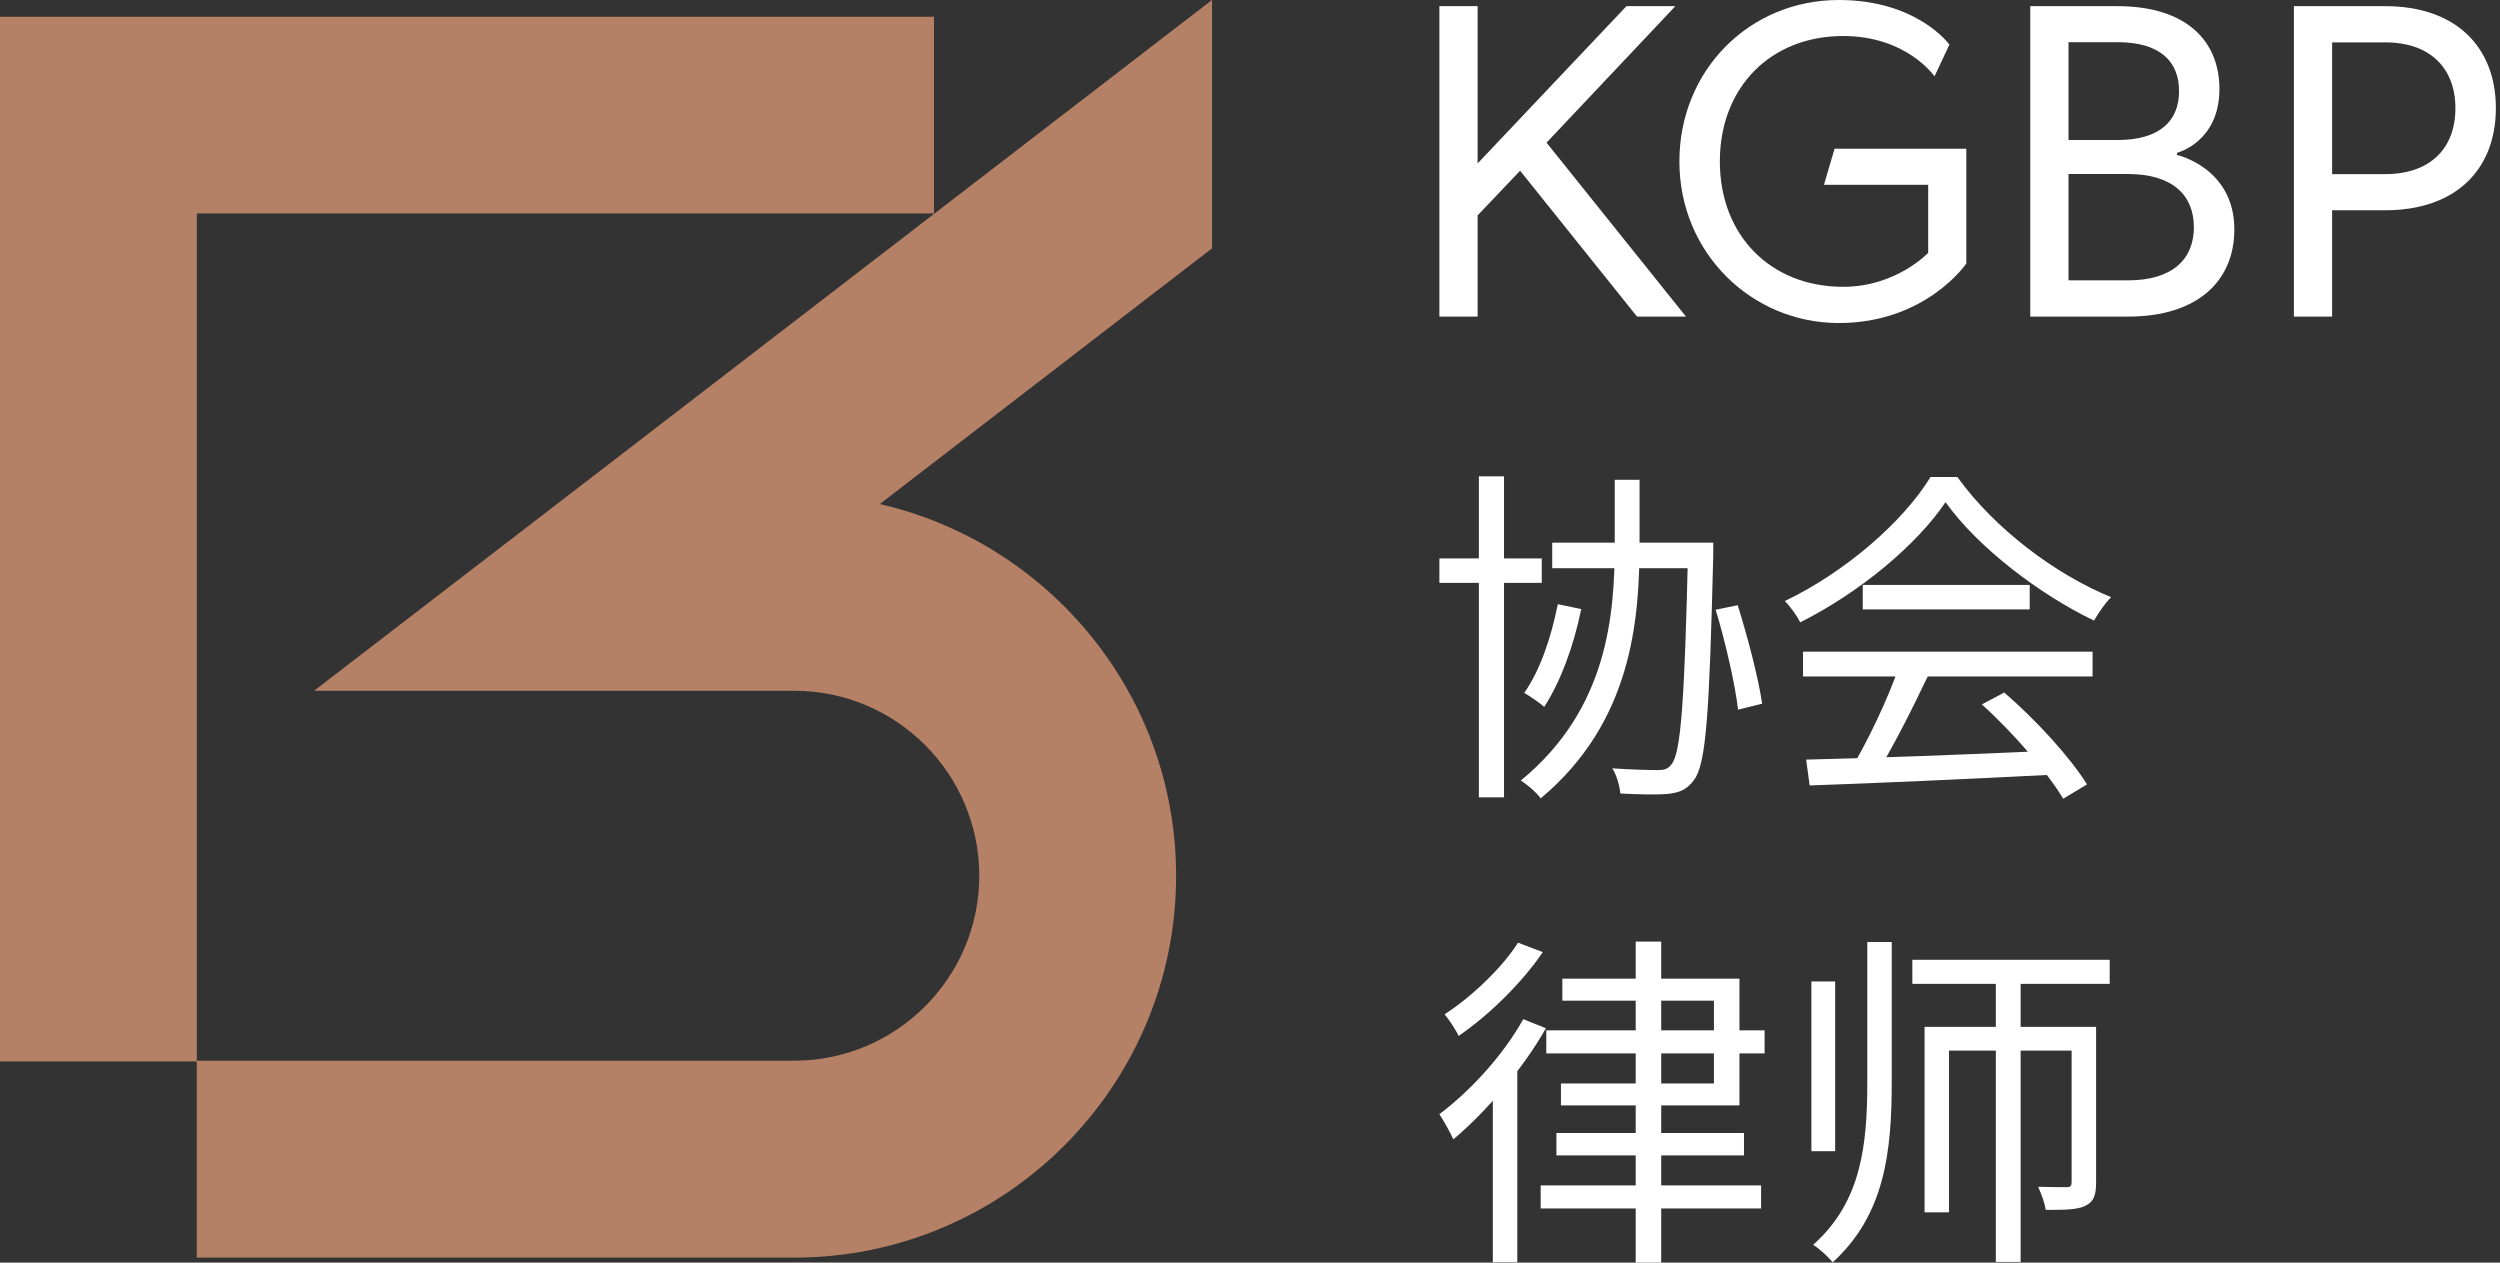
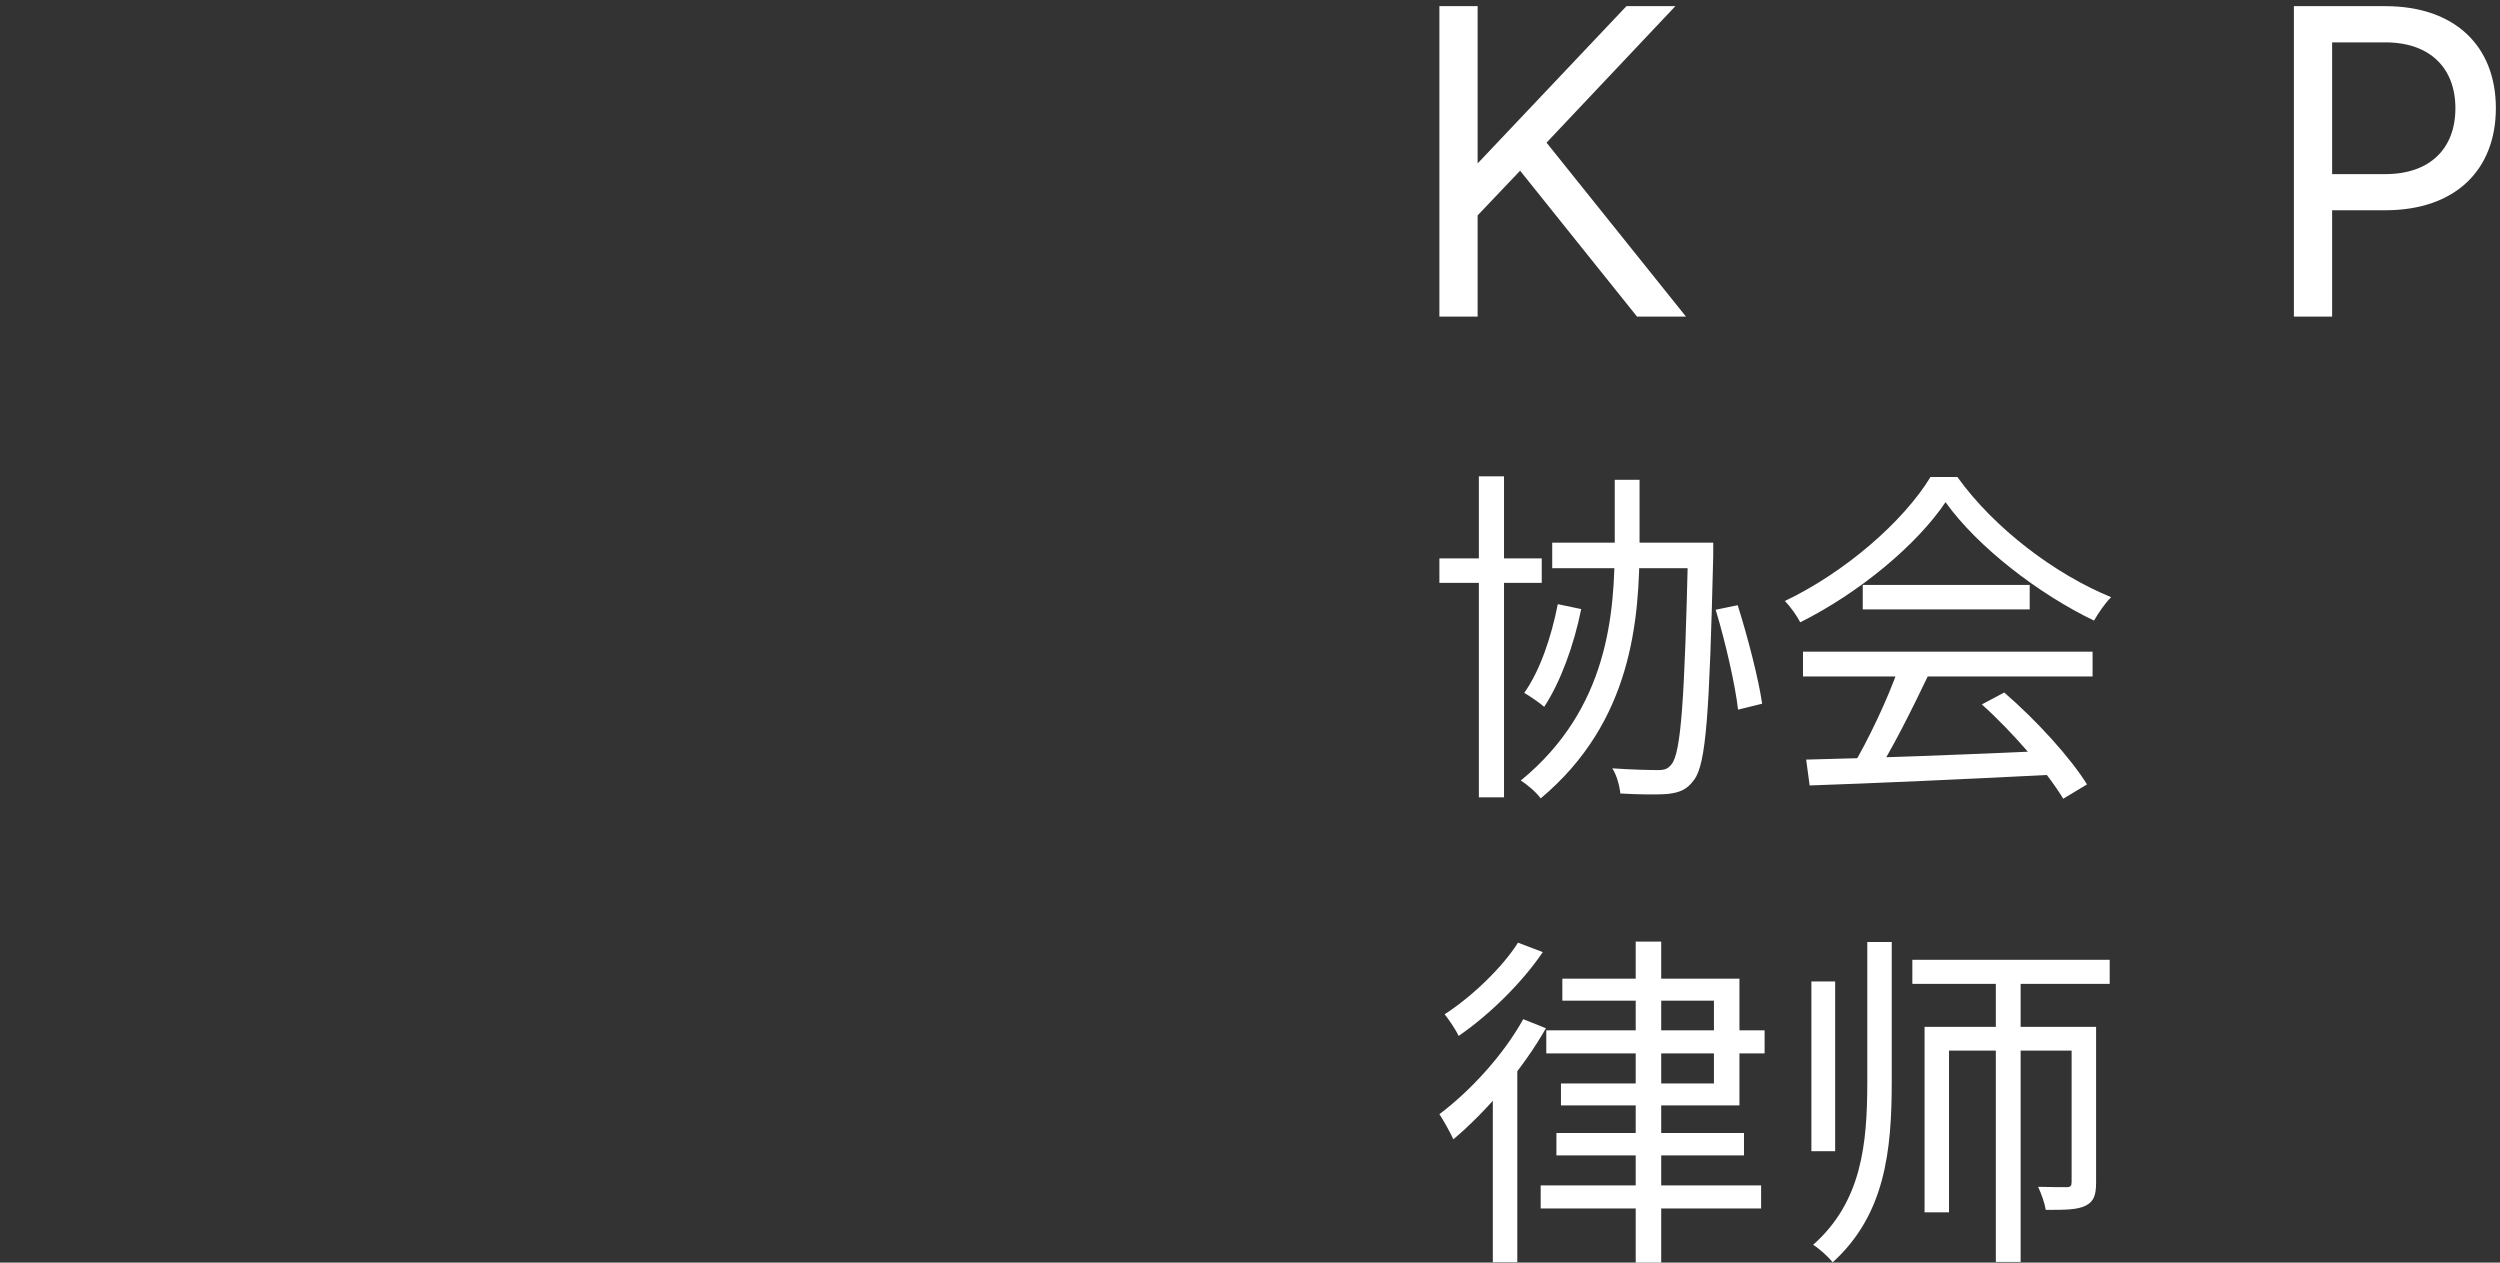
<svg xmlns="http://www.w3.org/2000/svg" width="99" height="50" viewBox="0 0 99 50" fill="none">
  <rect x="0" y="0" width="99" height="50" fill="#333333" stroke="none" />
-   <path d="M47.994 0L22.569 19.564L12.435 27.355H31.455C35.496 27.355 38.779 30.642 38.779 34.679C38.779 38.715 35.492 42.002 31.455 42.002H7.795V8.454H36.986V0.662H0V42.034H7.791V49.802H31.455C39.794 49.802 46.574 43.021 46.574 34.683C46.574 27.51 41.55 21.503 34.841 19.96L47.998 9.833V0H47.994Z" fill="#B48066" />
  <path d="M60.196 6.76L58.514 8.529V12.537H57V0.244H58.514V6.472L64.407 0.244H66.344L61.243 5.649L66.764 12.537H64.826L60.196 6.76Z" fill="white" />
-   <path d="M77.199 1.762L76.607 3.024C76.607 3.024 75.513 1.426 72.988 1.426C70.127 1.426 68.106 3.448 68.106 6.392C68.106 9.336 70.127 11.358 72.988 11.358C75.093 11.358 76.356 10.012 76.356 10.012V7.319H72.229L72.648 5.889H77.866V10.435C77.866 10.435 76.268 12.792 72.816 12.792C69.364 12.792 66.504 10.016 66.504 6.396C66.504 2.777 69.281 0 72.816 0C75.932 0 77.195 1.766 77.195 1.766L77.199 1.762Z" fill="white" />
-   <path d="M87.889 3.528C87.889 5.633 86.207 6.052 86.207 6.052V6.136C86.207 6.136 88.48 6.64 88.48 9.085C88.48 11.106 87.05 12.537 84.27 12.537H80.398V0.244H83.85C86.543 0.244 87.889 1.59 87.889 3.528ZM81.913 1.674V5.545H83.85C85.532 5.545 86.291 4.786 86.291 3.607C86.291 2.429 85.532 1.67 83.85 1.67H81.913V1.674ZM81.913 11.102H84.27C86.035 11.102 86.878 10.259 86.878 8.997C86.878 7.734 86.035 6.891 84.27 6.891H81.913V11.102Z" fill="white" />
  <path d="M92.352 12.537H90.838V0.244H94.457C97.234 0.244 98.836 1.842 98.836 4.283C98.836 6.724 97.238 8.326 94.457 8.326H92.352V12.537ZM92.352 6.895H94.457C96.227 6.895 97.234 5.885 97.234 4.287C97.234 2.689 96.223 1.678 94.457 1.678H92.352V6.899V6.895Z" fill="white" />
  <path d="M57 22.113H61.053V23.081H57V22.113ZM58.563 18.862H59.559V31.574H58.563V18.862ZM61.468 21.49H67.25V22.5H61.468V21.49ZM66.849 21.49H67.844C67.844 21.49 67.844 21.878 67.844 22.016C67.692 28.199 67.568 30.26 67.084 30.883C66.807 31.27 66.517 31.381 66.074 31.436C65.645 31.477 64.898 31.463 64.165 31.422C64.138 31.131 64.027 30.703 63.847 30.426C64.635 30.481 65.368 30.495 65.659 30.495C65.908 30.495 66.046 30.454 66.185 30.274C66.572 29.831 66.71 27.687 66.849 21.739V21.49ZM61.689 23.925L62.616 24.119C62.325 25.571 61.786 27.023 61.15 27.992C60.984 27.84 60.596 27.577 60.361 27.438C60.984 26.553 61.426 25.253 61.689 23.925ZM67.941 24.146L68.813 23.966C69.214 25.239 69.643 26.899 69.781 27.867L68.827 28.102C68.716 27.12 68.329 25.433 67.941 24.146ZM63.944 19.001H64.926V21.477C64.926 24.547 64.635 28.586 61.011 31.616C60.845 31.381 60.472 31.062 60.223 30.91C63.695 28.061 63.944 24.312 63.944 21.477V19.001ZM71.524 30.08C73.931 30.025 77.79 29.887 81.386 29.721L81.345 30.675C77.859 30.855 74.111 31.021 71.662 31.104L71.524 30.08ZM71.399 25.806H82.866V26.788H71.399V25.806ZM73.765 23.164H80.376V24.132H73.765V23.164ZM75.189 26.429L76.351 26.761C75.715 28.088 74.913 29.707 74.235 30.744L73.308 30.44C73.958 29.361 74.775 27.646 75.189 26.429ZM78.481 27.895L79.367 27.424C80.639 28.517 81.995 30.011 82.645 31.062L81.704 31.63C81.082 30.592 79.713 29.001 78.481 27.895ZM77.043 19.886C75.909 21.573 73.64 23.468 71.289 24.644C71.164 24.395 70.901 24.022 70.68 23.8C73.059 22.666 75.369 20.66 76.448 18.89H77.513C78.98 20.937 81.4 22.749 83.6 23.648C83.35 23.897 83.102 24.271 82.922 24.575C80.764 23.538 78.329 21.684 77.043 19.886Z" fill="white" />
  <path d="M61.869 38.754H68.882V43.775H61.814V42.904H67.872V39.626H61.869V38.754ZM64.774 37.288H65.784V50H64.774V37.288ZM61.233 40.801H69.878V41.714H61.233V40.801ZM61.011 46.943H69.74V47.856H61.011V46.943ZM61.634 44.868H69.062V45.753H61.634V44.868ZM60.32 40.359L61.219 40.718C60.292 42.351 58.853 44.024 57.553 45.117C57.456 44.896 57.166 44.37 57 44.121C58.217 43.208 59.531 41.784 60.32 40.359ZM60.112 37.33L61.094 37.703C60.292 38.893 58.978 40.193 57.761 41.023C57.65 40.774 57.373 40.373 57.208 40.165C58.3 39.46 59.504 38.298 60.112 37.33ZM59.116 42.793L60.057 41.853L60.085 41.88V49.986H59.116V42.793ZM75.729 38.007H83.544V38.962H75.729V38.007ZM79.035 38.395H80.017V49.972H79.035V38.395ZM76.213 40.663H82.424V41.604H77.181V48.008H76.213V40.663ZM82.036 40.663H83.005V46.832C83.005 47.316 82.922 47.579 82.59 47.745C82.258 47.911 81.774 47.911 81.013 47.911C80.971 47.648 80.833 47.261 80.709 46.998C81.234 47.012 81.691 47.012 81.843 47.012C81.995 47.012 82.036 46.957 82.036 46.805V40.663ZM73.945 37.302H74.913V42.835C74.913 45.574 74.65 48.105 72.575 49.986C72.409 49.779 72.049 49.447 71.8 49.294C73.723 47.593 73.945 45.311 73.945 42.835V37.302ZM71.731 38.865H72.672V45.587H71.731V38.865Z" fill="white" />
</svg>